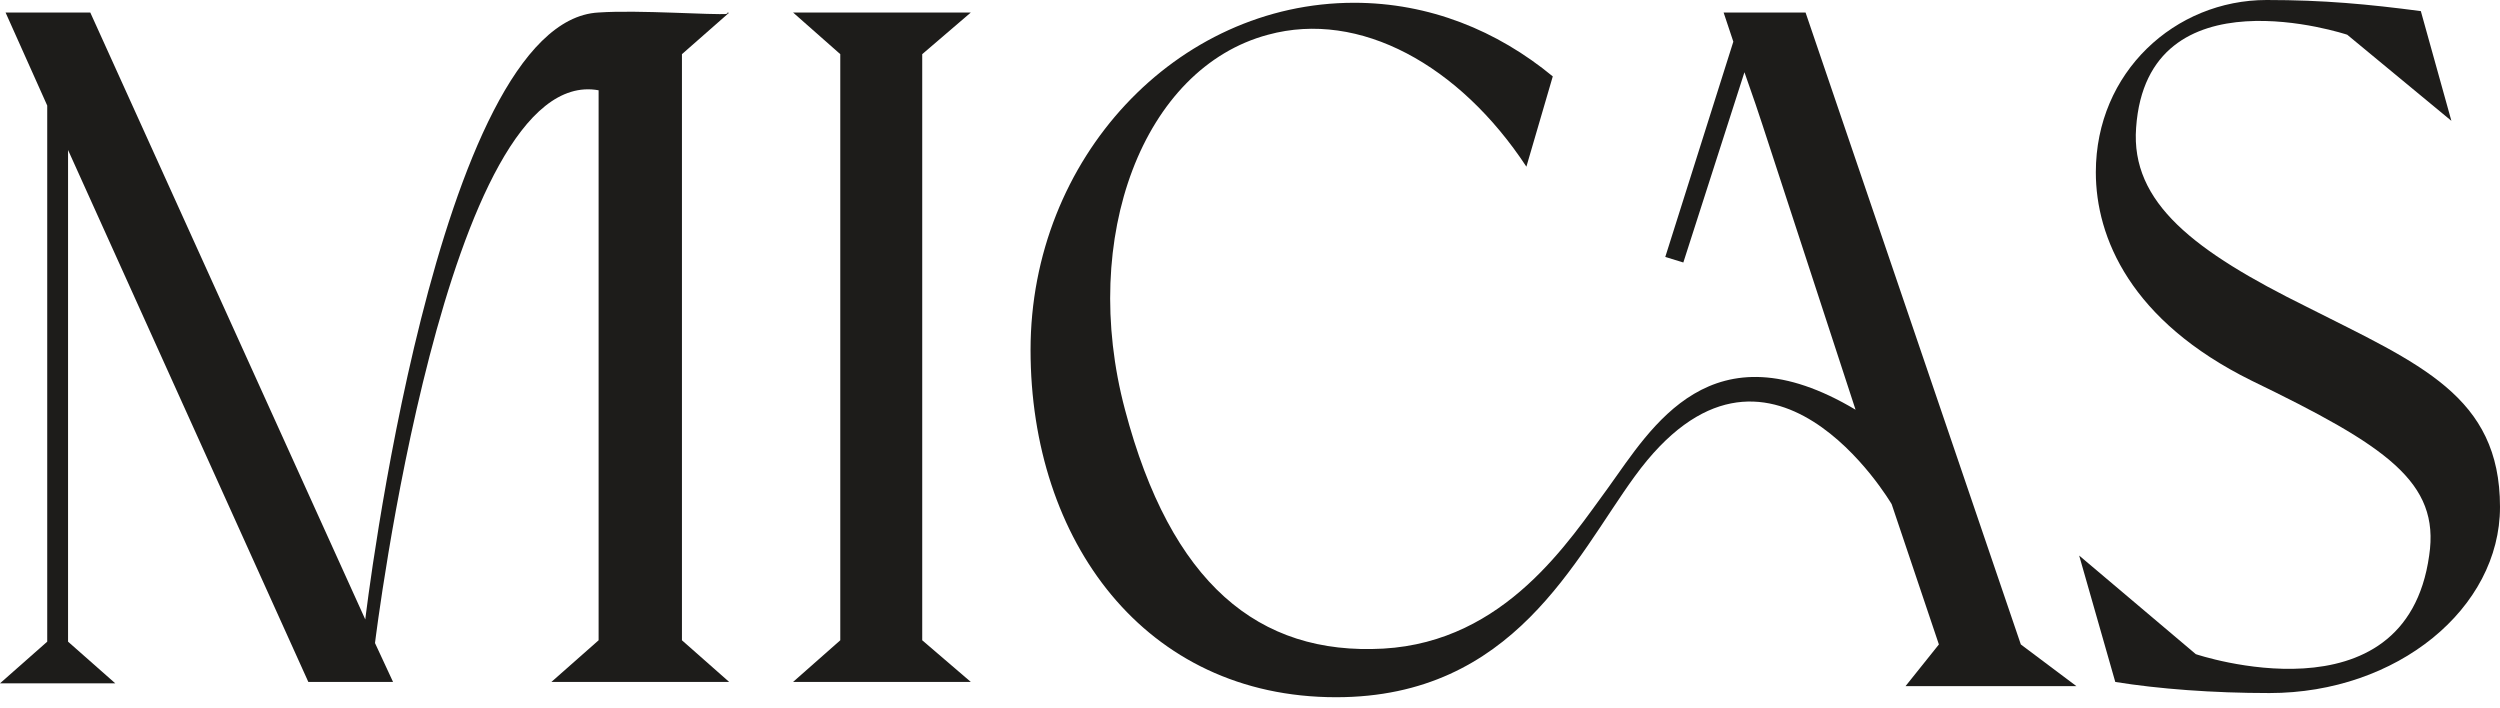
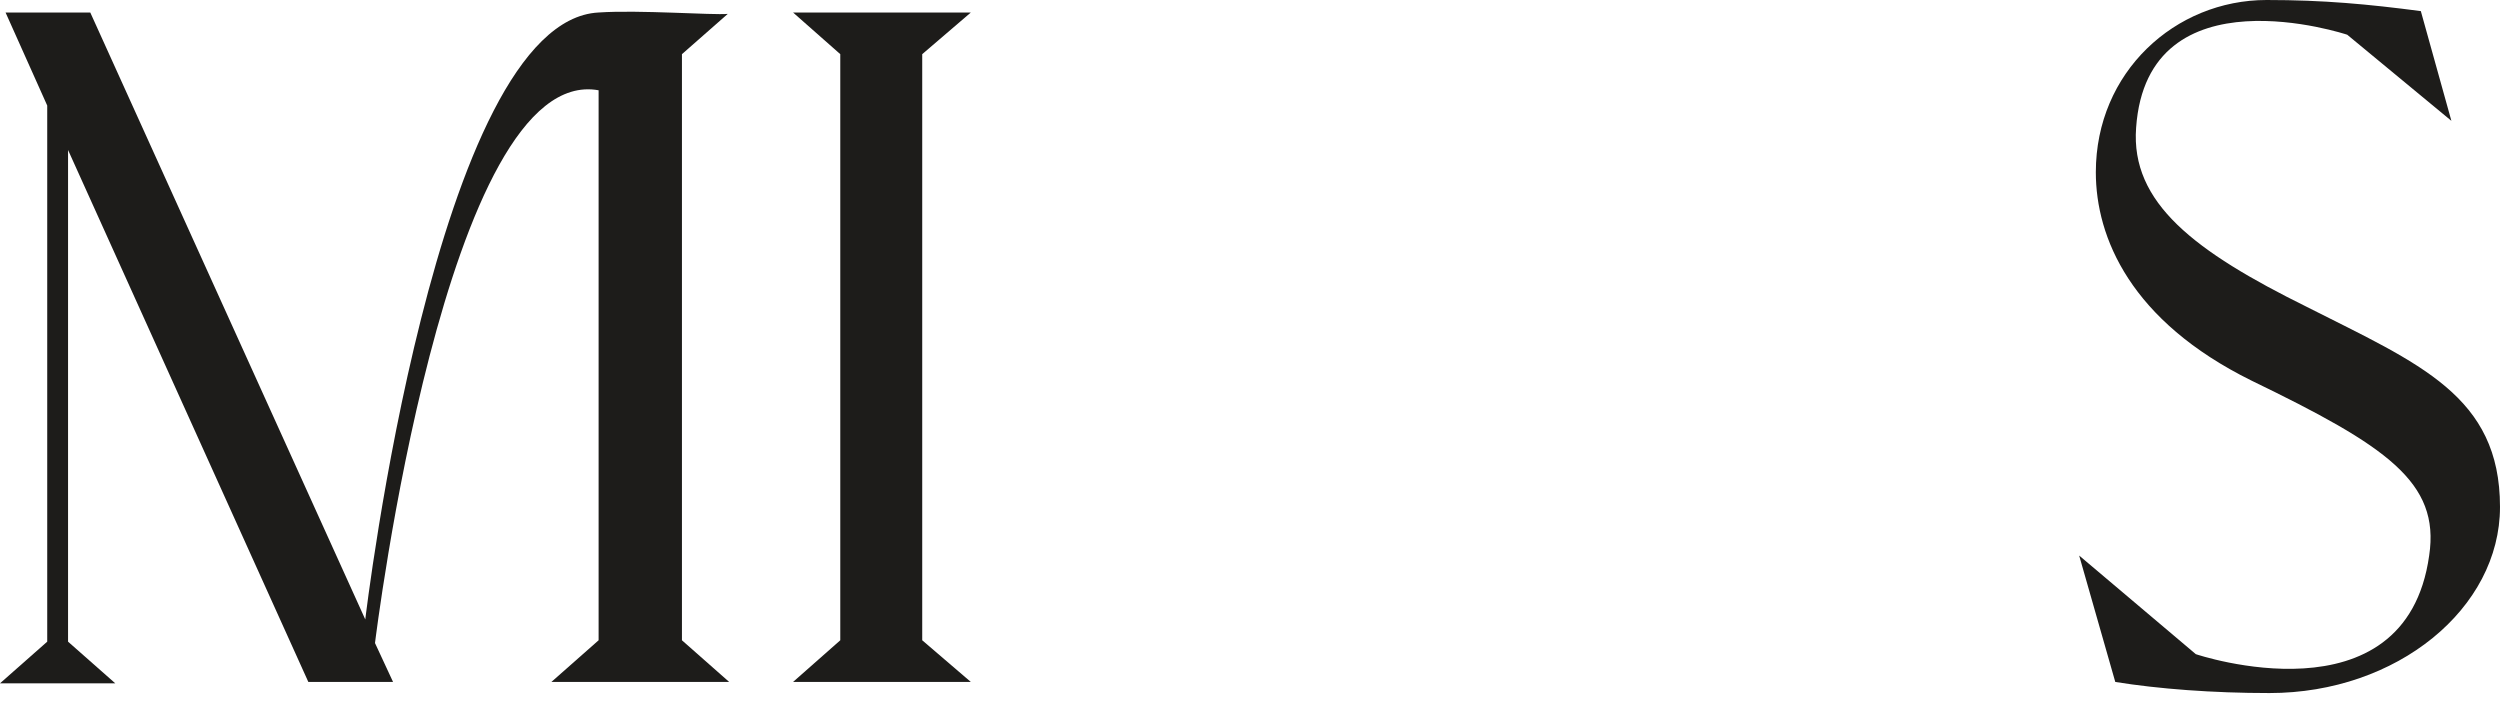
<svg xmlns="http://www.w3.org/2000/svg" width="180" height="51" viewBox="0 0 180 51" fill="none">
  <path d="M43.1 0.9C31.4 1.5 26.3 44.6 26.3 44.6L6.5 0.9H0.4L3.4 7.6V46.2L0 49.2H8.3L4.9 46.2V10.8L22.2 49.1H28.3L27 46.3C27 46.3 32.1 4.5 43.1 6.5V46.1L39.7 49.1H52.5L49.1 46.1V3.9L52.4 1C51.3 1.1 46 0.7 43.1 0.9Z" fill="#1D1C1A" />
-   <path d="M52.3 1C52.5 1 52.5 0.9 52.4 0.9L52.3 1Z" fill="#1D1C1A" />
  <path d="M69.9 0.9H57.1L60.5 3.9V46.1L57.1 49.1H69.9L66.4 46.1V3.9L69.9 0.9Z" fill="#1D1C1A" />
-   <path d="M130 0.9H124.1L124.8 3L119.9 18.5L121.2 18.9L125.6 5.2L126.4 7.5L126.9 9L133.6 29.5C123.2 23.3 118.9 30.8 115.8 35.1C113 38.9 108.4 46.2 99.6 46.7C90.6 47.2 84.3 42 81 29.5C77.7 17.1 82.3 4.9 91.3 2.5C97.9 0.7 105.1 4.7 109.9 12L111.8 5.5C107.8 2.2 102.9 0.2 97.5 0.2C84.7 0.2 74.2 11.4 74.2 25.2C74.2 38.9 82.4 50.2 96.2 50.2C109 50.2 113.4 40.2 117.7 34.3C127.3 21.1 136.2 36.3 136.2 36.3L139.6 46.4L137.2 49.4H149.5L145.5 46.4L130 0.9Z" fill="#1D1C1A" />
  <path d="M166.1 22.1C158 18.1 153.4 14.6 153.8 9.2C154.6 -2.3 169 2.5 169 2.5L176.5 8.7L174.3 0.8C170.5 0.3 167.3 0 163.2 0C156.6 0 150.9 5.2 150.9 12.4C150.9 17.1 153.4 23.1 162.1 27.4C171.8 32.1 175.7 34.7 174.9 40C173.2 52.2 158.1 47.1 158.1 47.1L149.7 40L152.3 49.1C155.4 49.6 159.3 49.9 163.4 49.9C172.6 49.9 180 43.8 180 36.5C180 28.5 174.2 26.2 166.1 22.1Z" fill="#1D1C1A" />
</svg>